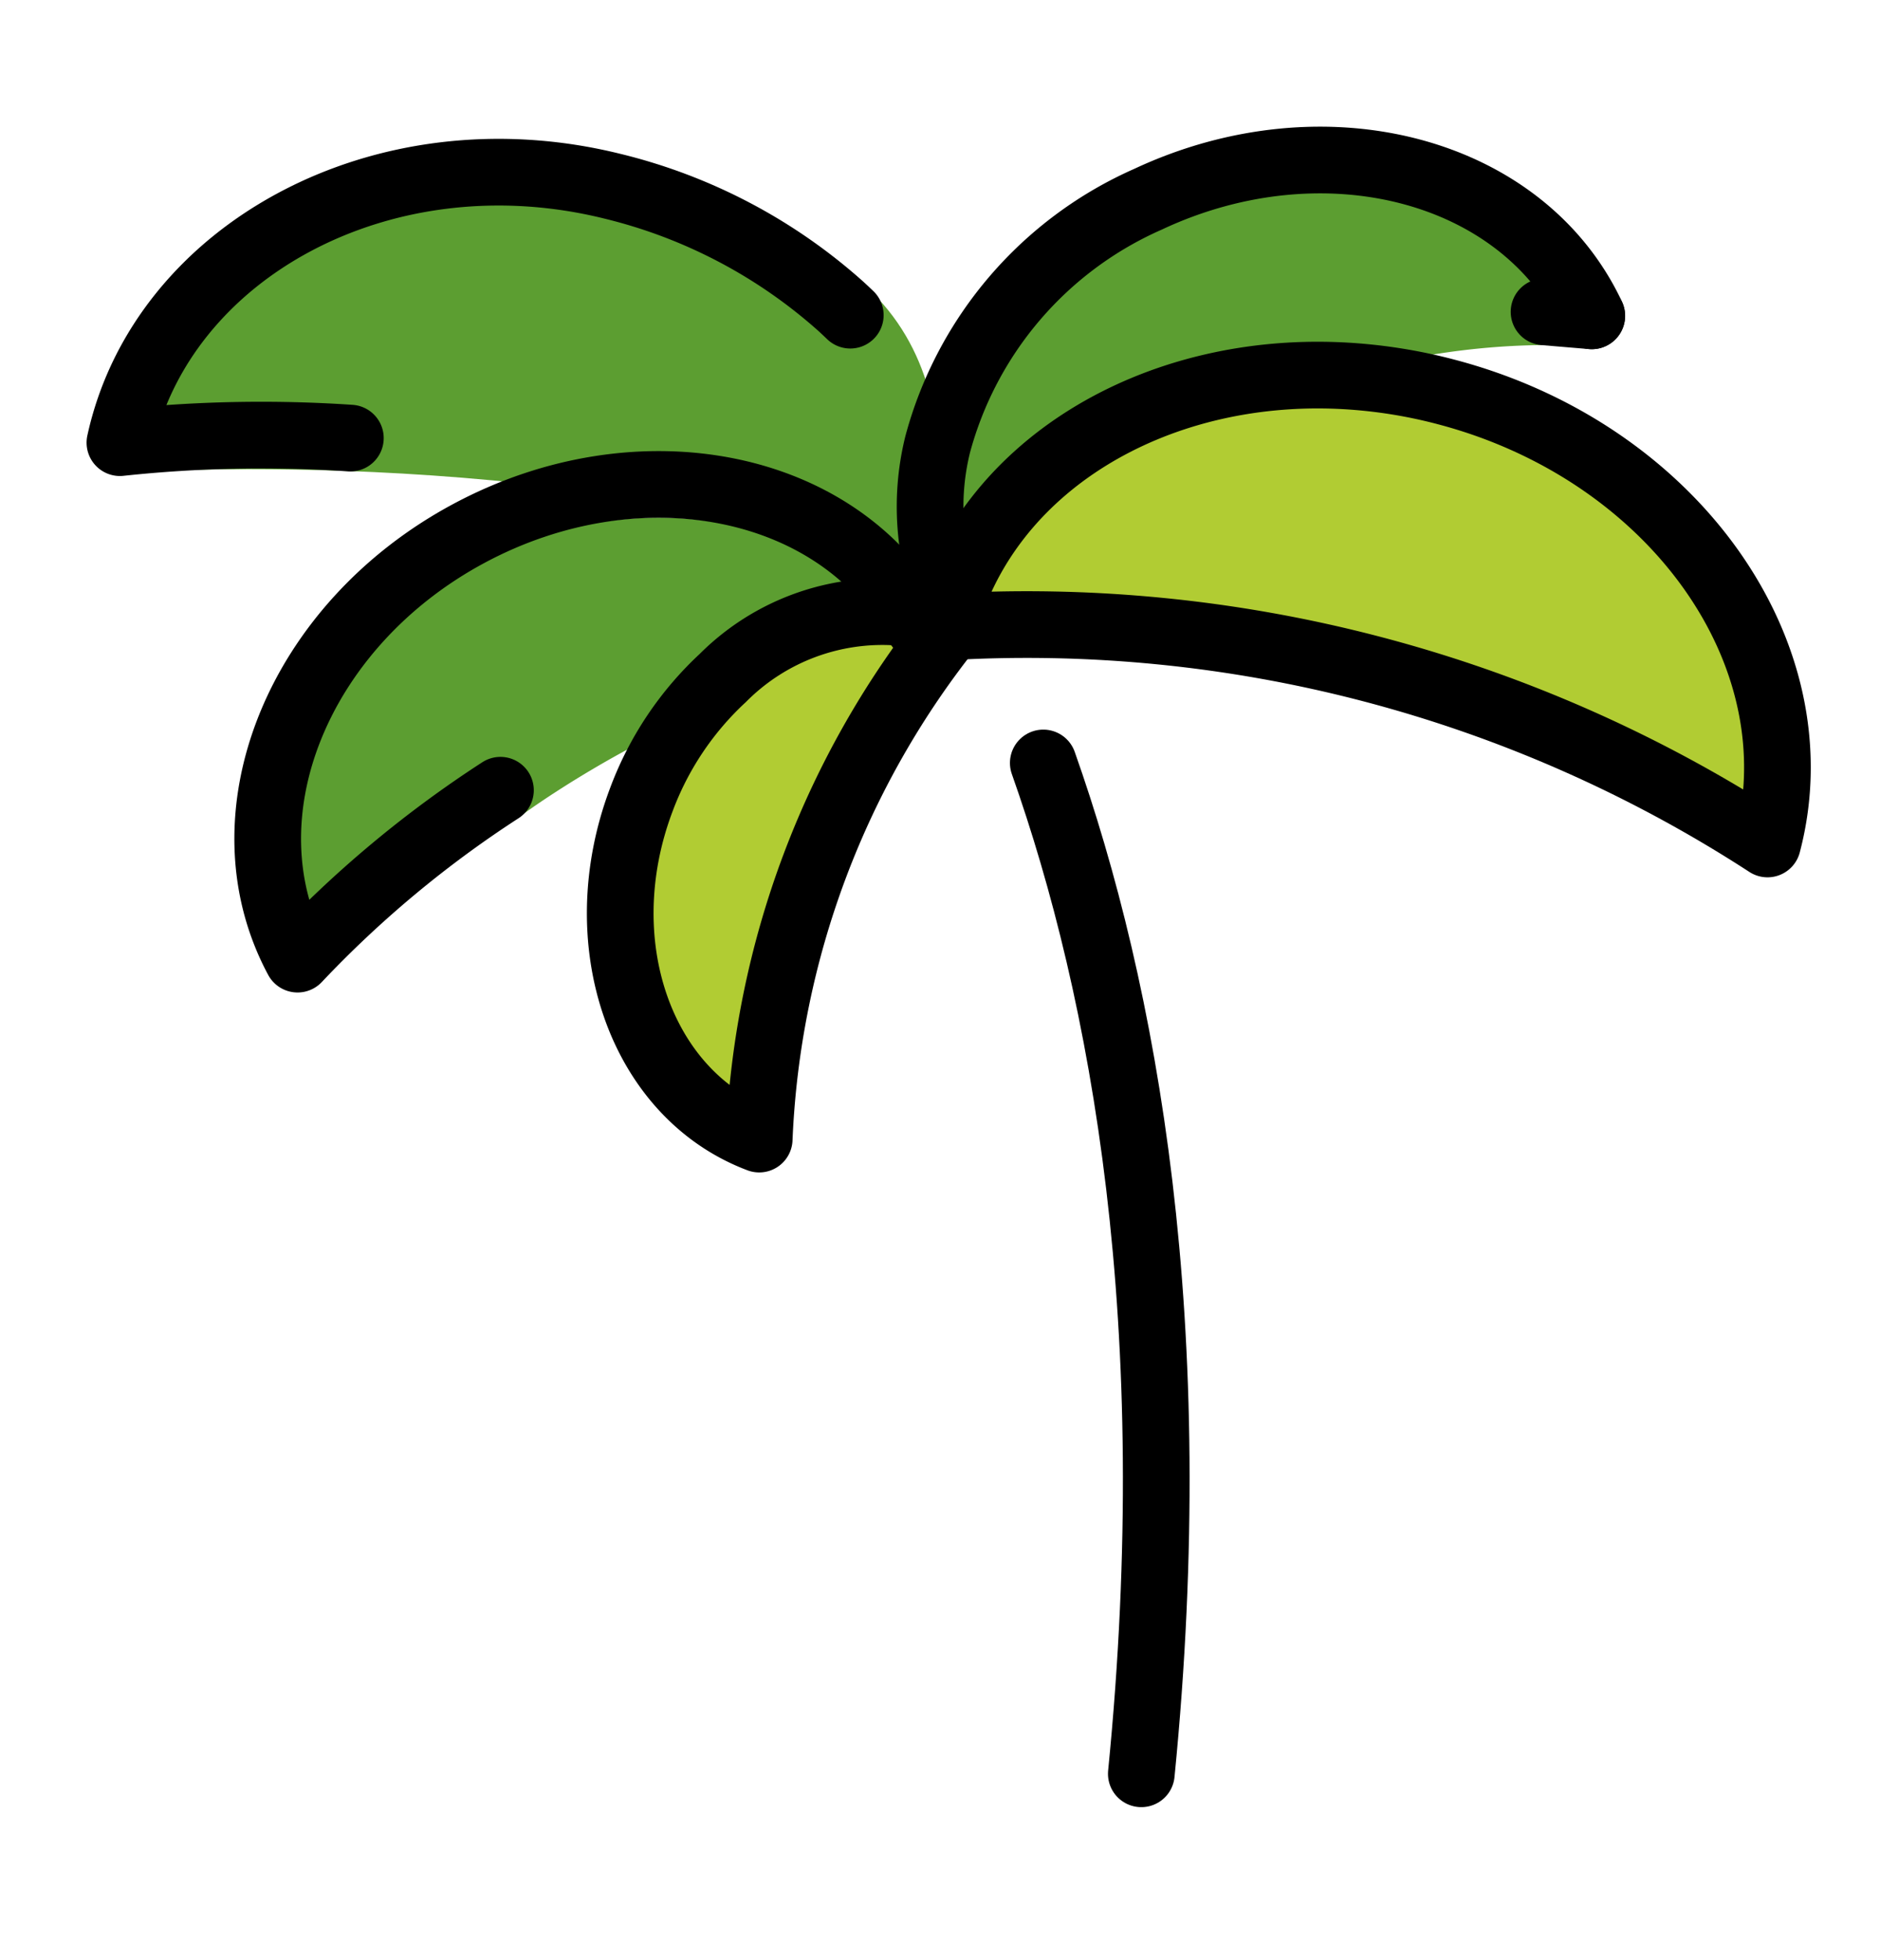
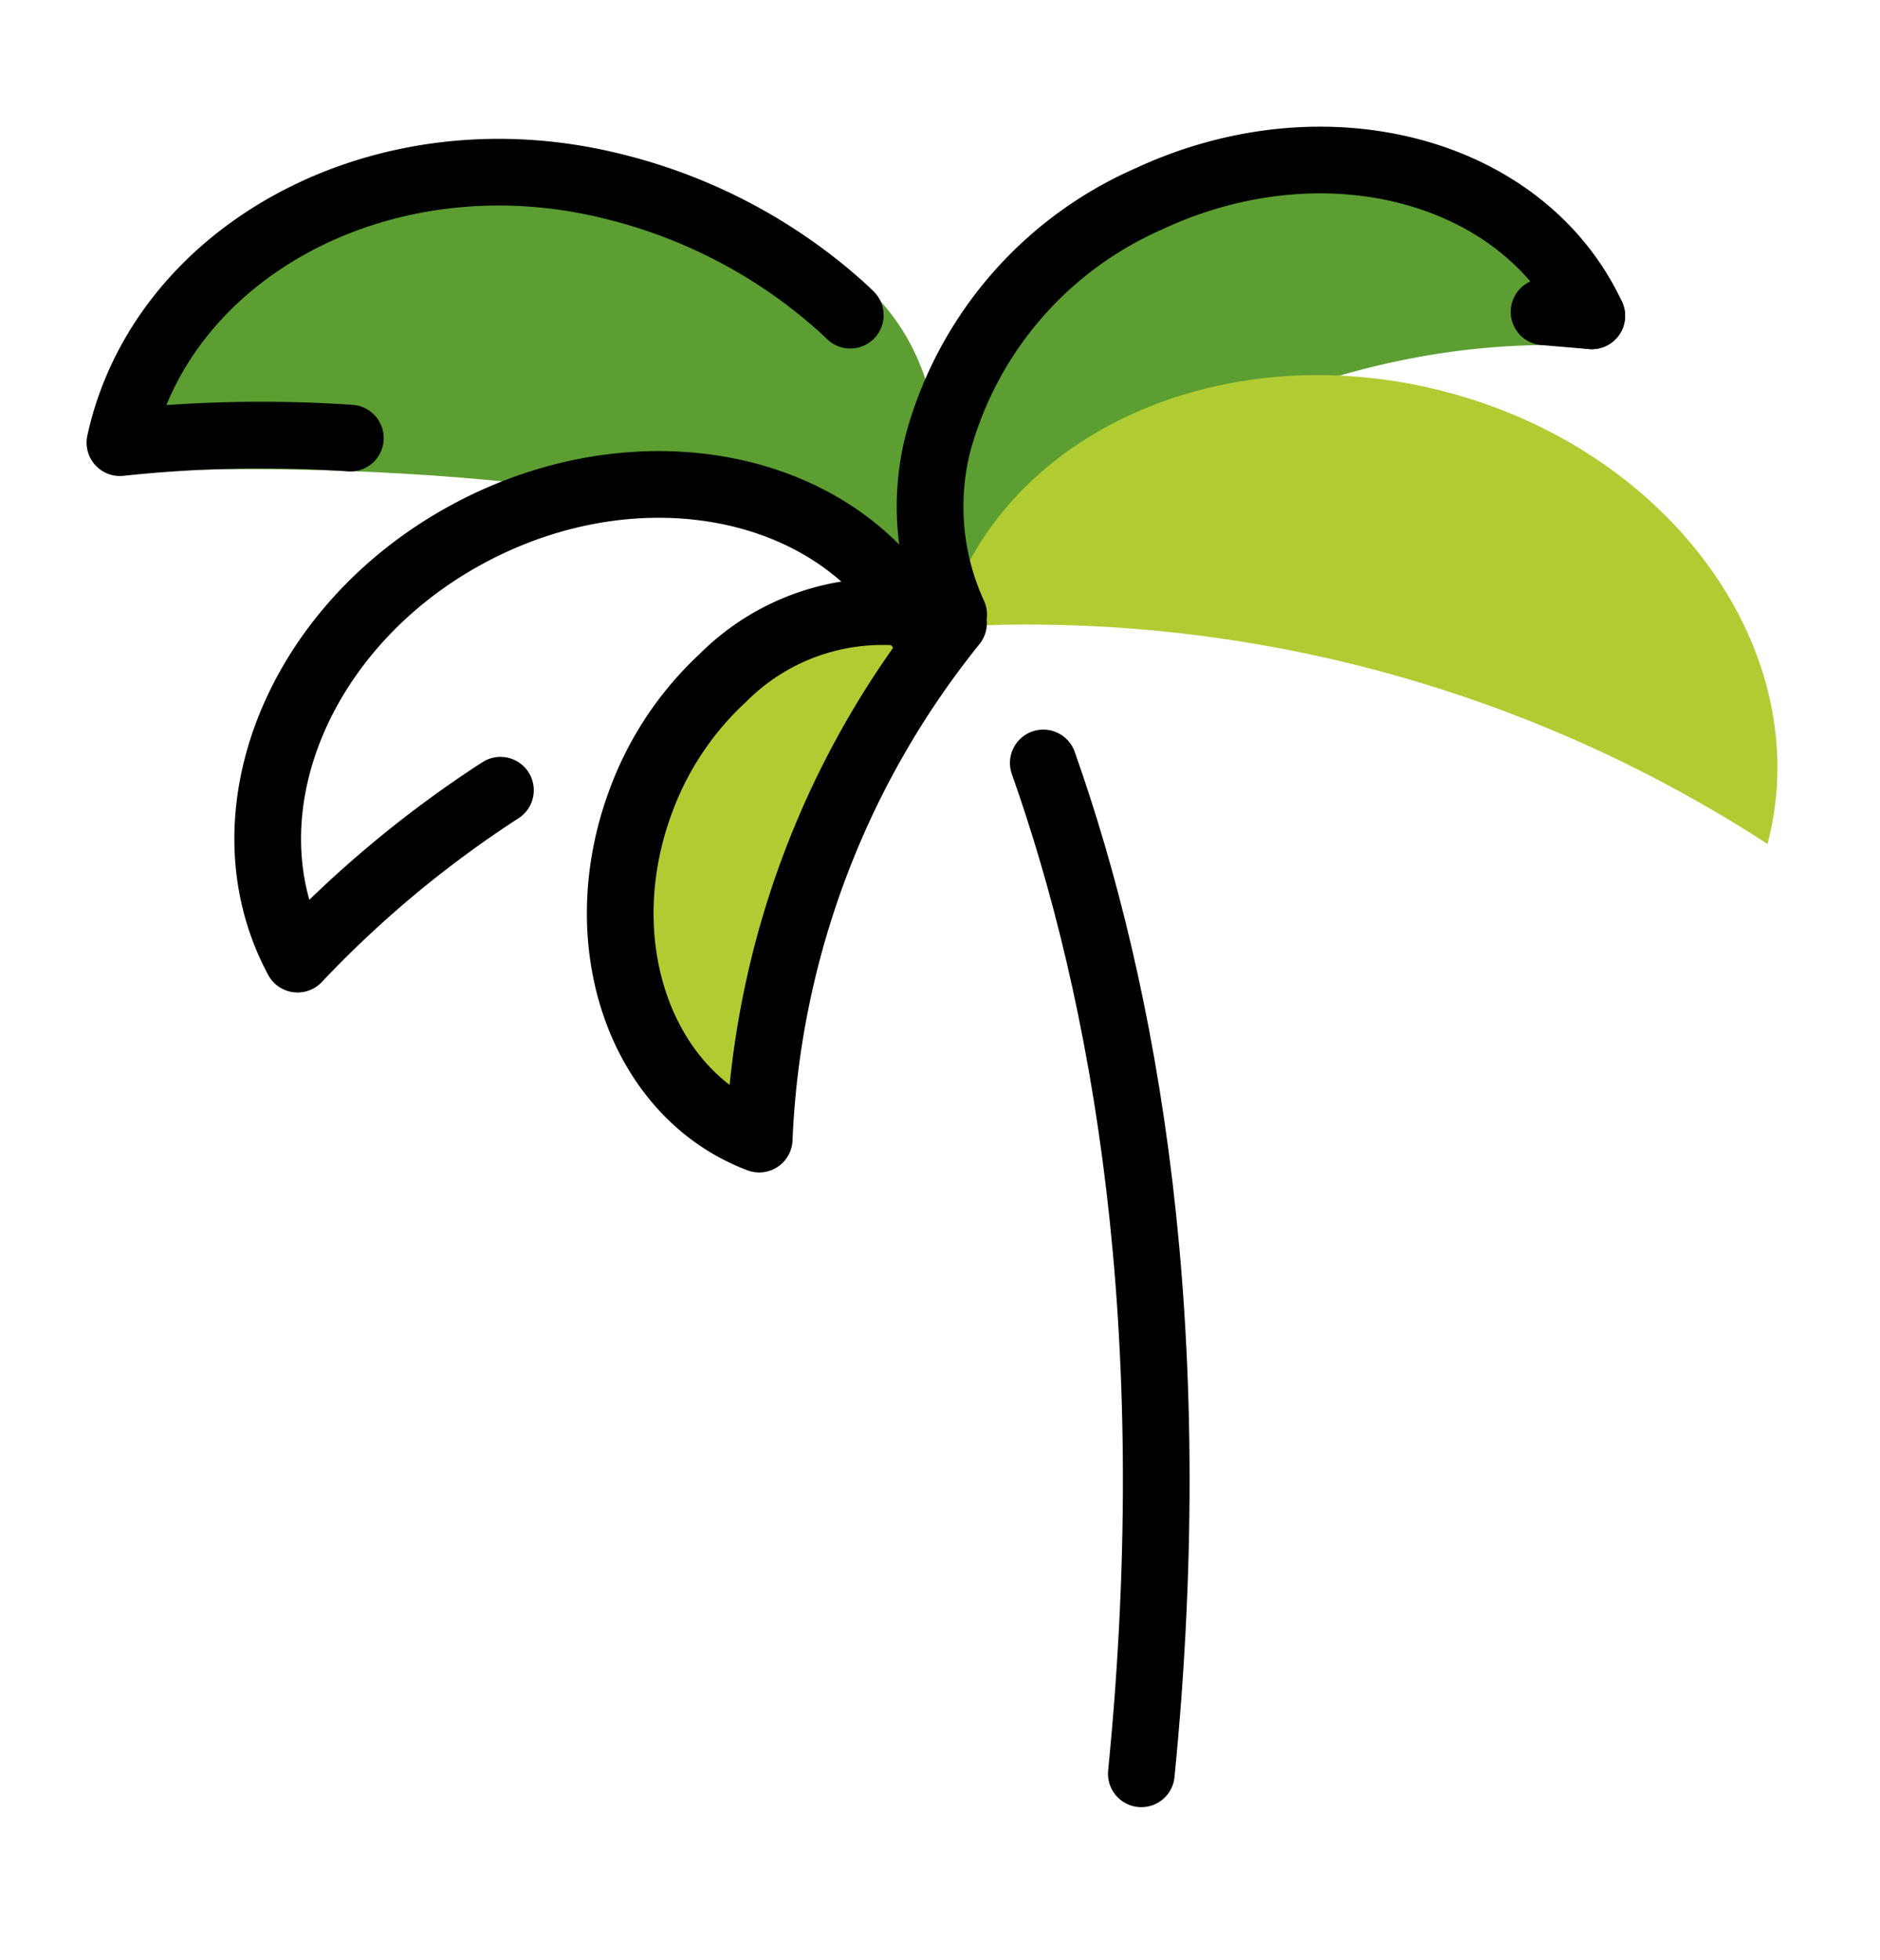
<svg xmlns="http://www.w3.org/2000/svg" width="47" height="49" viewBox="0 0 47 49">
  <defs>
    <clipPath id="clip-path">
      <rect id="Rectangle_17" data-name="Rectangle 17" width="47" height="49" transform="translate(-1998 -499)" fill="#fff" />
    </clipPath>
  </defs>
  <g id="block5" transform="translate(1998 499)" clip-path="url(#clip-path)">
    <g id="block5-2" data-name="block5" transform="translate(-2005.232 -506.964)">
-       <path id="Path_47" data-name="Path 47" d="M30.184,24.43c-1.92-3.573-6.95-4.6-11.234-2.3s-5.616,6.818-3.7,10.391l.995-1.066a16.609,16.609,0,0,1,4.04-3.121S25.368,24.555,30.184,24.43Z" fill="#5c9e31" />
      <path id="Path_48" data-name="Path 48" d="M31.07,23.541A5.628,5.628,0,0,0,25.3,24.913a7.91,7.91,0,0,0-2.038,3.05c-1.341,3.561-.021,7.355,2.95,8.474A22,22,0,0,1,31.07,23.541Z" fill="#b1cc33" />
      <path id="Path_49" data-name="Path 49" d="M47.175,16.632c-1.472-3.78-6.339-5.414-10.871-3.649a9.348,9.348,0,0,0-5.66,5.766,6.475,6.475,0,0,0,.12,4.274S37.952,15.974,47.175,16.632Z" fill="#5c9e31" />
      <path id="Path_50" data-name="Path 50" d="M51.42,29.06c1.249-4.745-2.349-9.806-8.038-11.3a12.692,12.692,0,0,0-2.624-.406c-4.7-.225-8.882,2.276-9.938,6.286A34.006,34.006,0,0,1,51.42,29.06Z" fill="#b1cc33" />
      <path id="Path_51" data-name="Path 51" d="M10.232,19.786S20.681,19,29.688,21.972l.65.369s1.868-5.708-2.752-8.11C23.712,12.217,13.925,10.467,10.232,19.786Z" fill="#5c9e31" />
      <path id="Path_52" data-name="Path 52" d="M33.314,27.035c2.023,5.722,3.564,14.025,2.451,25.268" fill="none" stroke="#000" stroke-linecap="round" stroke-linejoin="round" stroke-width="1.667" />
      <path id="Path_53" data-name="Path 53" d="M30.184,23.6c-1.92-3.573-6.95-4.6-11.234-2.3s-6.2,7.065-4.279,10.639a27.65,27.65,0,0,1,5.072-4.222" fill="none" stroke="#000" stroke-linecap="round" stroke-linejoin="round" stroke-width="1.667" />
      <path id="Path_54" data-name="Path 54" d="M47.027,15.859c-1.721-3.674-6.686-4.979-11.09-2.917a9.348,9.348,0,0,0-5.263,6.13,6.476,6.476,0,0,0,.4,4.256" fill="none" stroke="#000" stroke-linecap="round" stroke-linejoin="round" stroke-width="1.667" />
      <path id="Path_55" data-name="Path 55" d="M31.07,23.541A5.628,5.628,0,0,0,25.3,24.913a7.91,7.91,0,0,0-2.038,3.05c-1.341,3.561-.021,7.355,2.95,8.474A22,22,0,0,1,31.07,23.541Z" fill="none" stroke="#000" stroke-linecap="round" stroke-linejoin="round" stroke-width="1.667" />
-       <path id="Path_56" data-name="Path 56" d="M51.42,29.06c1.249-4.745-2.349-9.806-8.038-11.3a12.692,12.692,0,0,0-2.624-.406c-4.7-.225-8.882,2.276-9.938,6.286A34.006,34.006,0,0,1,51.42,29.06Z" fill="none" stroke="#000" stroke-linecap="round" stroke-linejoin="round" stroke-width="1.667" />
      <path id="Path_57" data-name="Path 57" d="M28.489,15.842q-.11-.106-.224-.211a13.276,13.276,0,0,0-5.735-3.015c-5.711-1.411-11.254,1.619-12.3,6.413a33.168,33.168,0,0,1,5.761-.114" fill="none" stroke="#000" stroke-linecap="round" stroke-linejoin="round" stroke-width="1.667" />
      <path id="Path_58" data-name="Path 58" d="M47.025,15.859l-1.192-.1" fill="none" stroke="#000" stroke-linecap="round" stroke-linejoin="round" stroke-width="1.667" />
    </g>
  </g>
</svg>